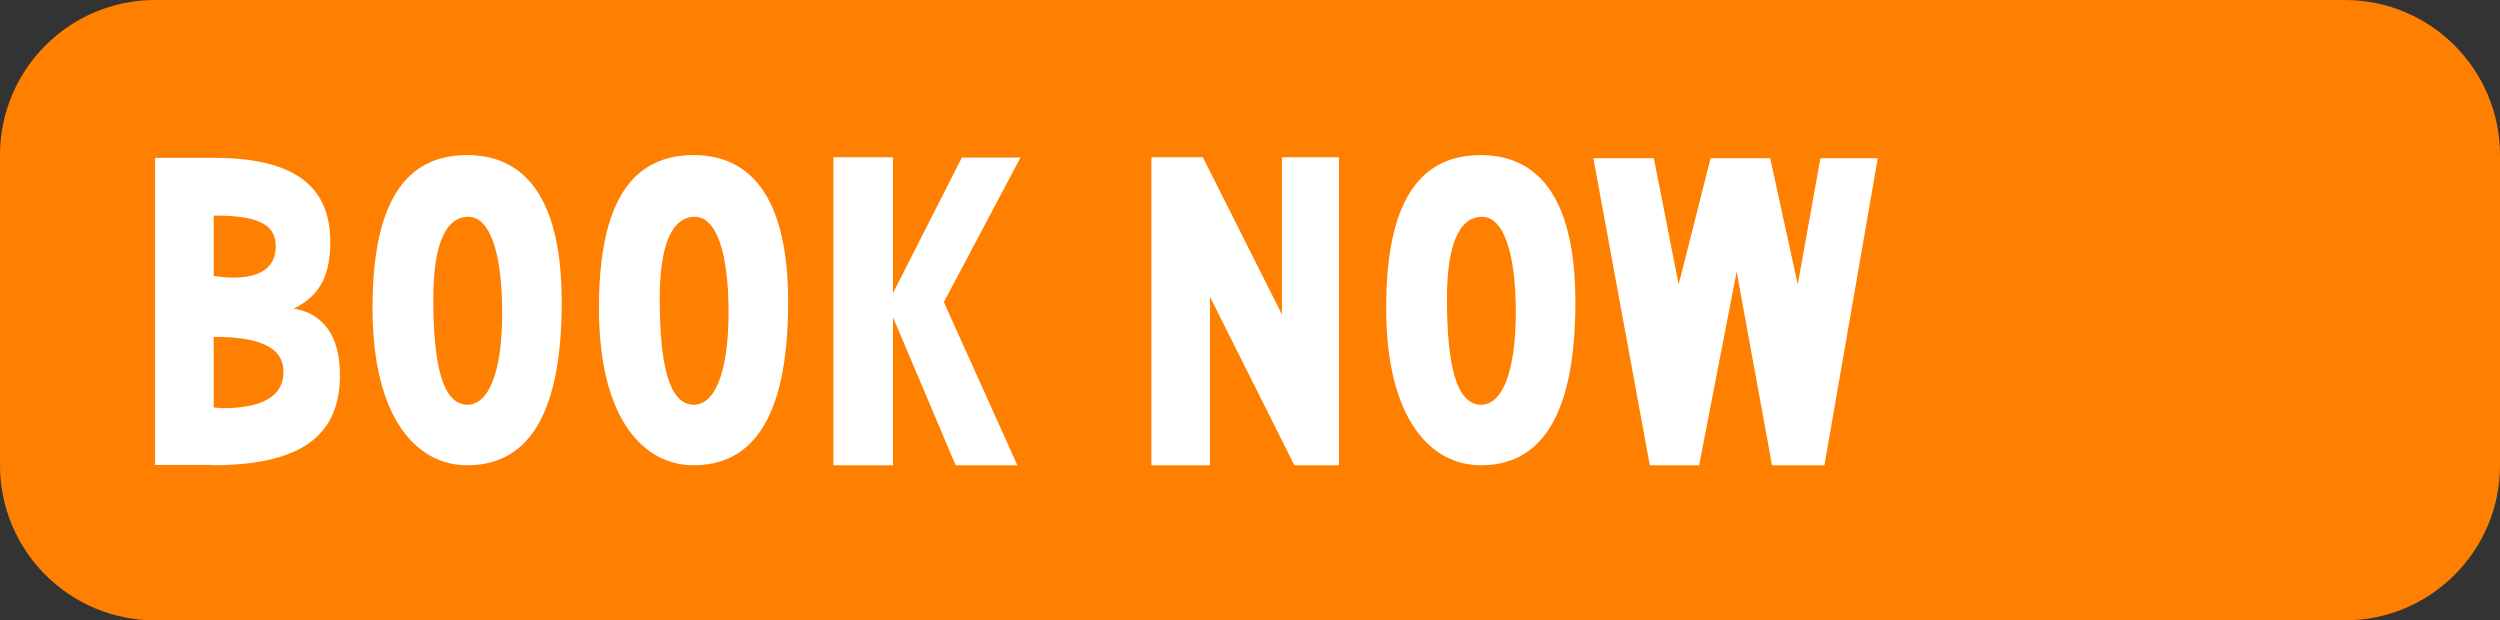
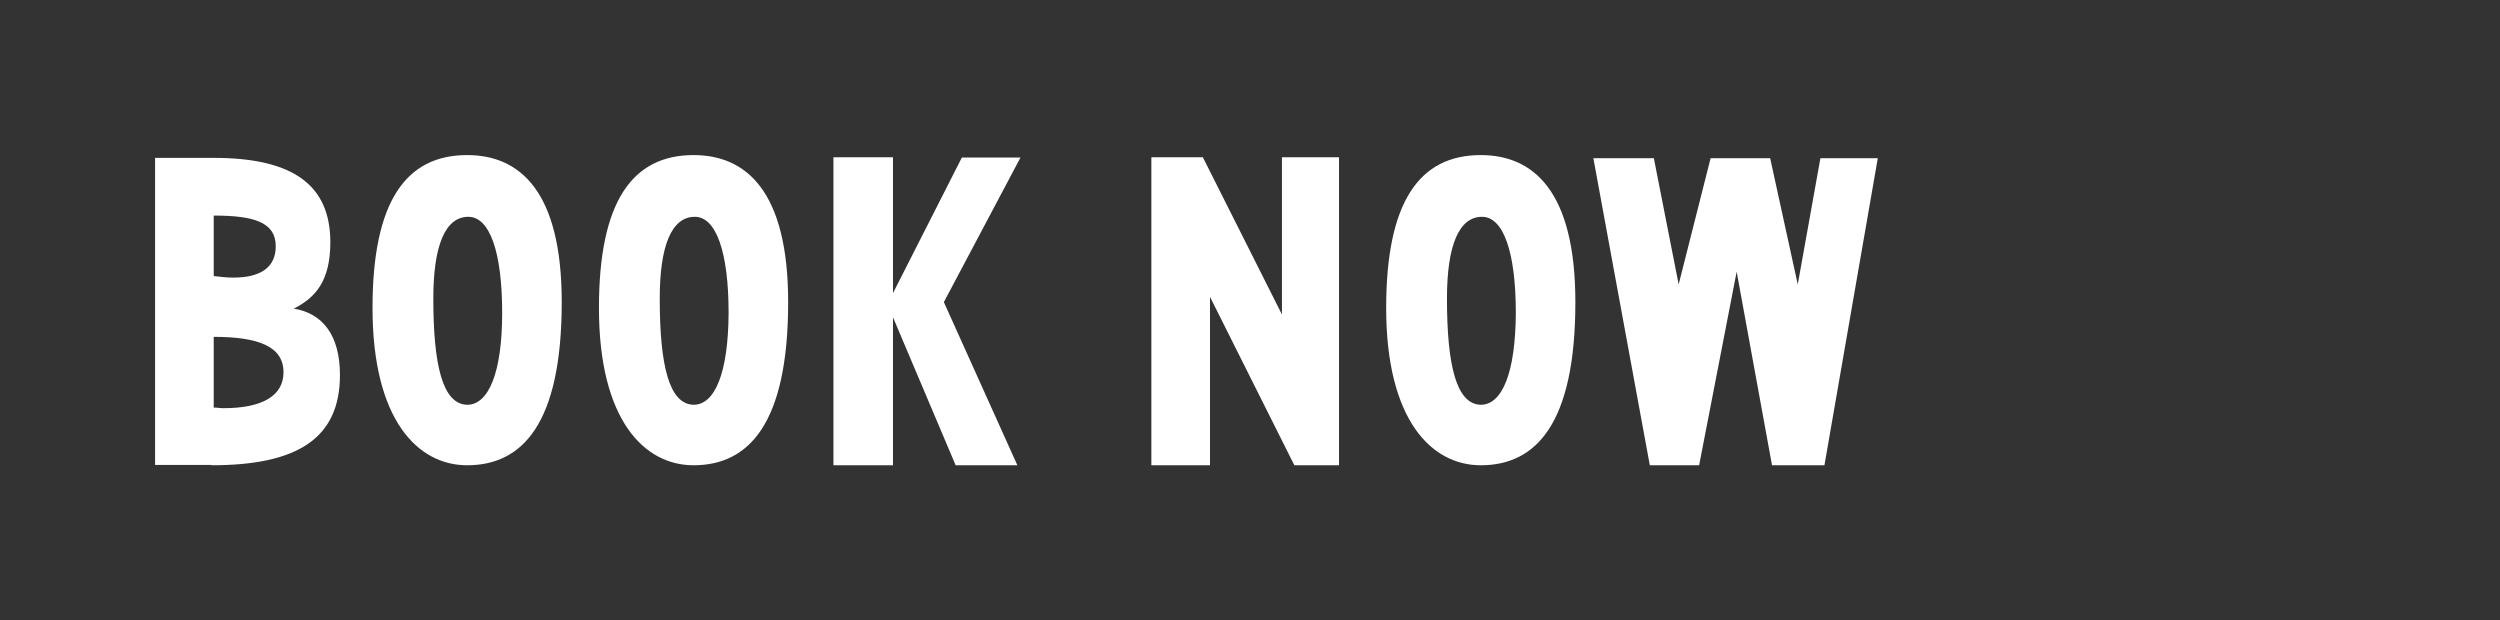
<svg xmlns="http://www.w3.org/2000/svg" version="1.1" id="Layer_1" x="0px" y="0px" viewBox="0 0 806 200" style="enable-background:new 0 0 806 200;" xml:space="preserve">
  <rect x="0" y="0" width="806" height="200" fill="#333333" stroke="none" />
  <style type="text/css">
	.st0{fill:#FF7F00;}
	.st1{fill:#FFFFFF;}
</style>
-   <path class="st0" d="M756,200H50c-27.6,0-50-22.4-50-50V50C0,22.4,22.4,0,50,0h706c27.6,0,50,22.4,50,50v100  C806,177.6,783.6,200,756,200z" />
  <g>
    <path class="st1" d="M570.7,51h-19.2l-10.3,40.7l-8-40.7h-19.5l18.2,99h15.9l12.1-62.4l11.4,62.4h16.9l17.2-99h-18.5l-7.3,40.7   L570.7,51z M477.4,130.5c-7.8-0.2-10.9-12.4-10.9-34.3c0-16.9,3.8-26.3,11.3-26.3c6.8,0,10.9,11.1,10.9,31   C488.6,120.2,484.3,130.5,477.4,130.5 M477.4,150c17.7,0,30.5-13.2,30.5-52.6c0-35.9-13.6-47.4-30.5-47.4   c-19.7,0-30.5,14.9-30.5,49.3C446.9,135.4,461.5,150,477.4,150 M431.7,50.7h-18.4v50.7l-25.5-50.7h-16.6V150h18.9V95.7l27.2,54.3   h14.4V50.7z M287.9,94.5V50.7h-19.2V150h19.2v-47.7l20.2,47.7H328l-23.7-52.6L329,50.8h-18.9L287.9,94.5z M223.6,130.5   c-7.8-0.2-10.9-12.4-10.9-34.3c0-16.9,3.8-26.3,11.3-26.3c6.8,0,10.9,11.1,10.9,31C234.8,120.2,230.5,130.5,223.6,130.5 M223.6,150   c17.7,0,30.5-13.2,30.5-52.6c0-35.9-13.6-47.4-30.5-47.4c-19.7,0-30.5,14.9-30.5,49.3C193.1,135.4,207.7,150,223.6,150    M150.6,130.5c-7.8-0.2-10.9-12.4-10.9-34.3c0-16.9,3.8-26.3,11.3-26.3c6.8,0,10.9,11.1,10.9,31   C161.9,120.2,157.5,130.5,150.6,130.5 M150.6,150c17.7,0,30.5-13.2,30.5-52.6c0-35.9-13.6-47.4-30.5-47.4   c-19.7,0-30.5,14.9-30.5,49.3C120.1,135.4,134.7,150,150.6,150 M68.9,69.5c13.1,0,20,2.2,20,9.9c0,6.6-4.6,10.1-13.7,10.1   c-1.8,0-4-0.2-6.3-0.5V69.5z M68.9,108.6c14.2,0,22.5,3,22.5,11.4c0,7.6-6.8,11.6-19.4,11.6c-1,0-2-0.2-3.1-0.2V108.6z M68.2,150   c27.6,0,41.4-8.6,41.4-29.1c0-12.7-5.5-19.9-14.9-21.4c7-3.5,11.8-8.9,11.8-21.4c0-18.5-12.1-27.2-37.6-27.2H50v99h18.2V150z" />
  </g>
</svg>